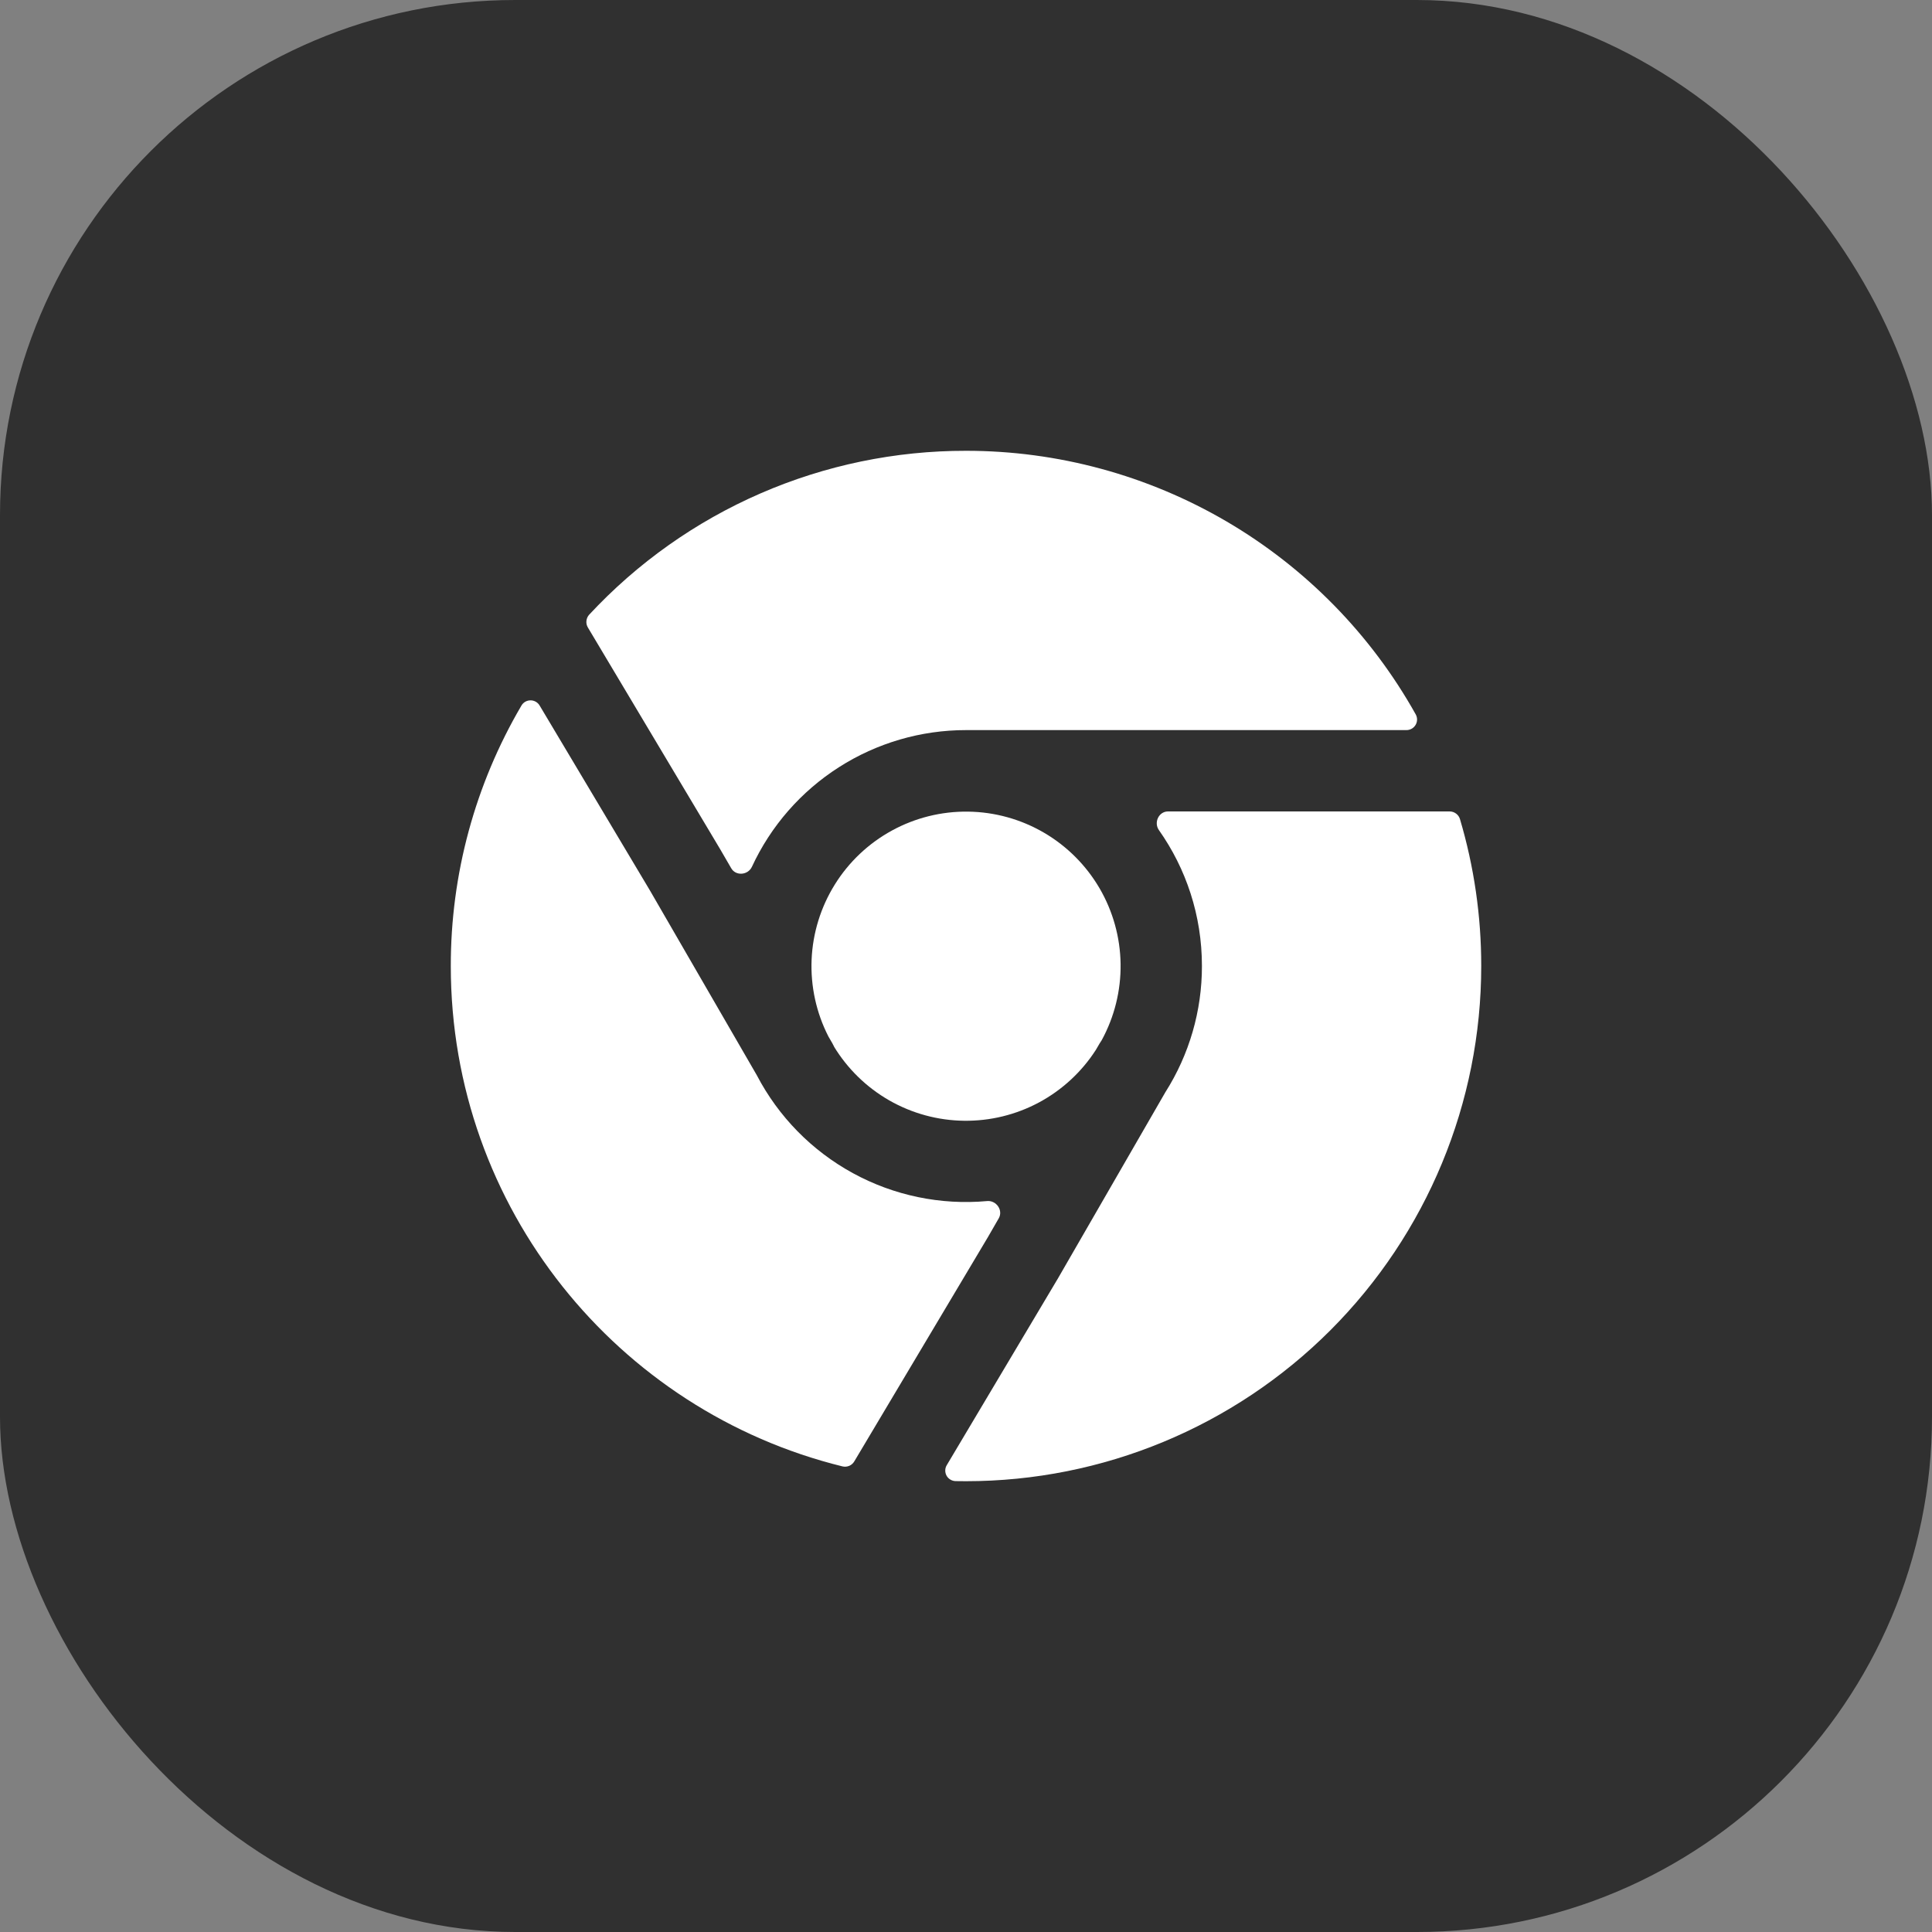
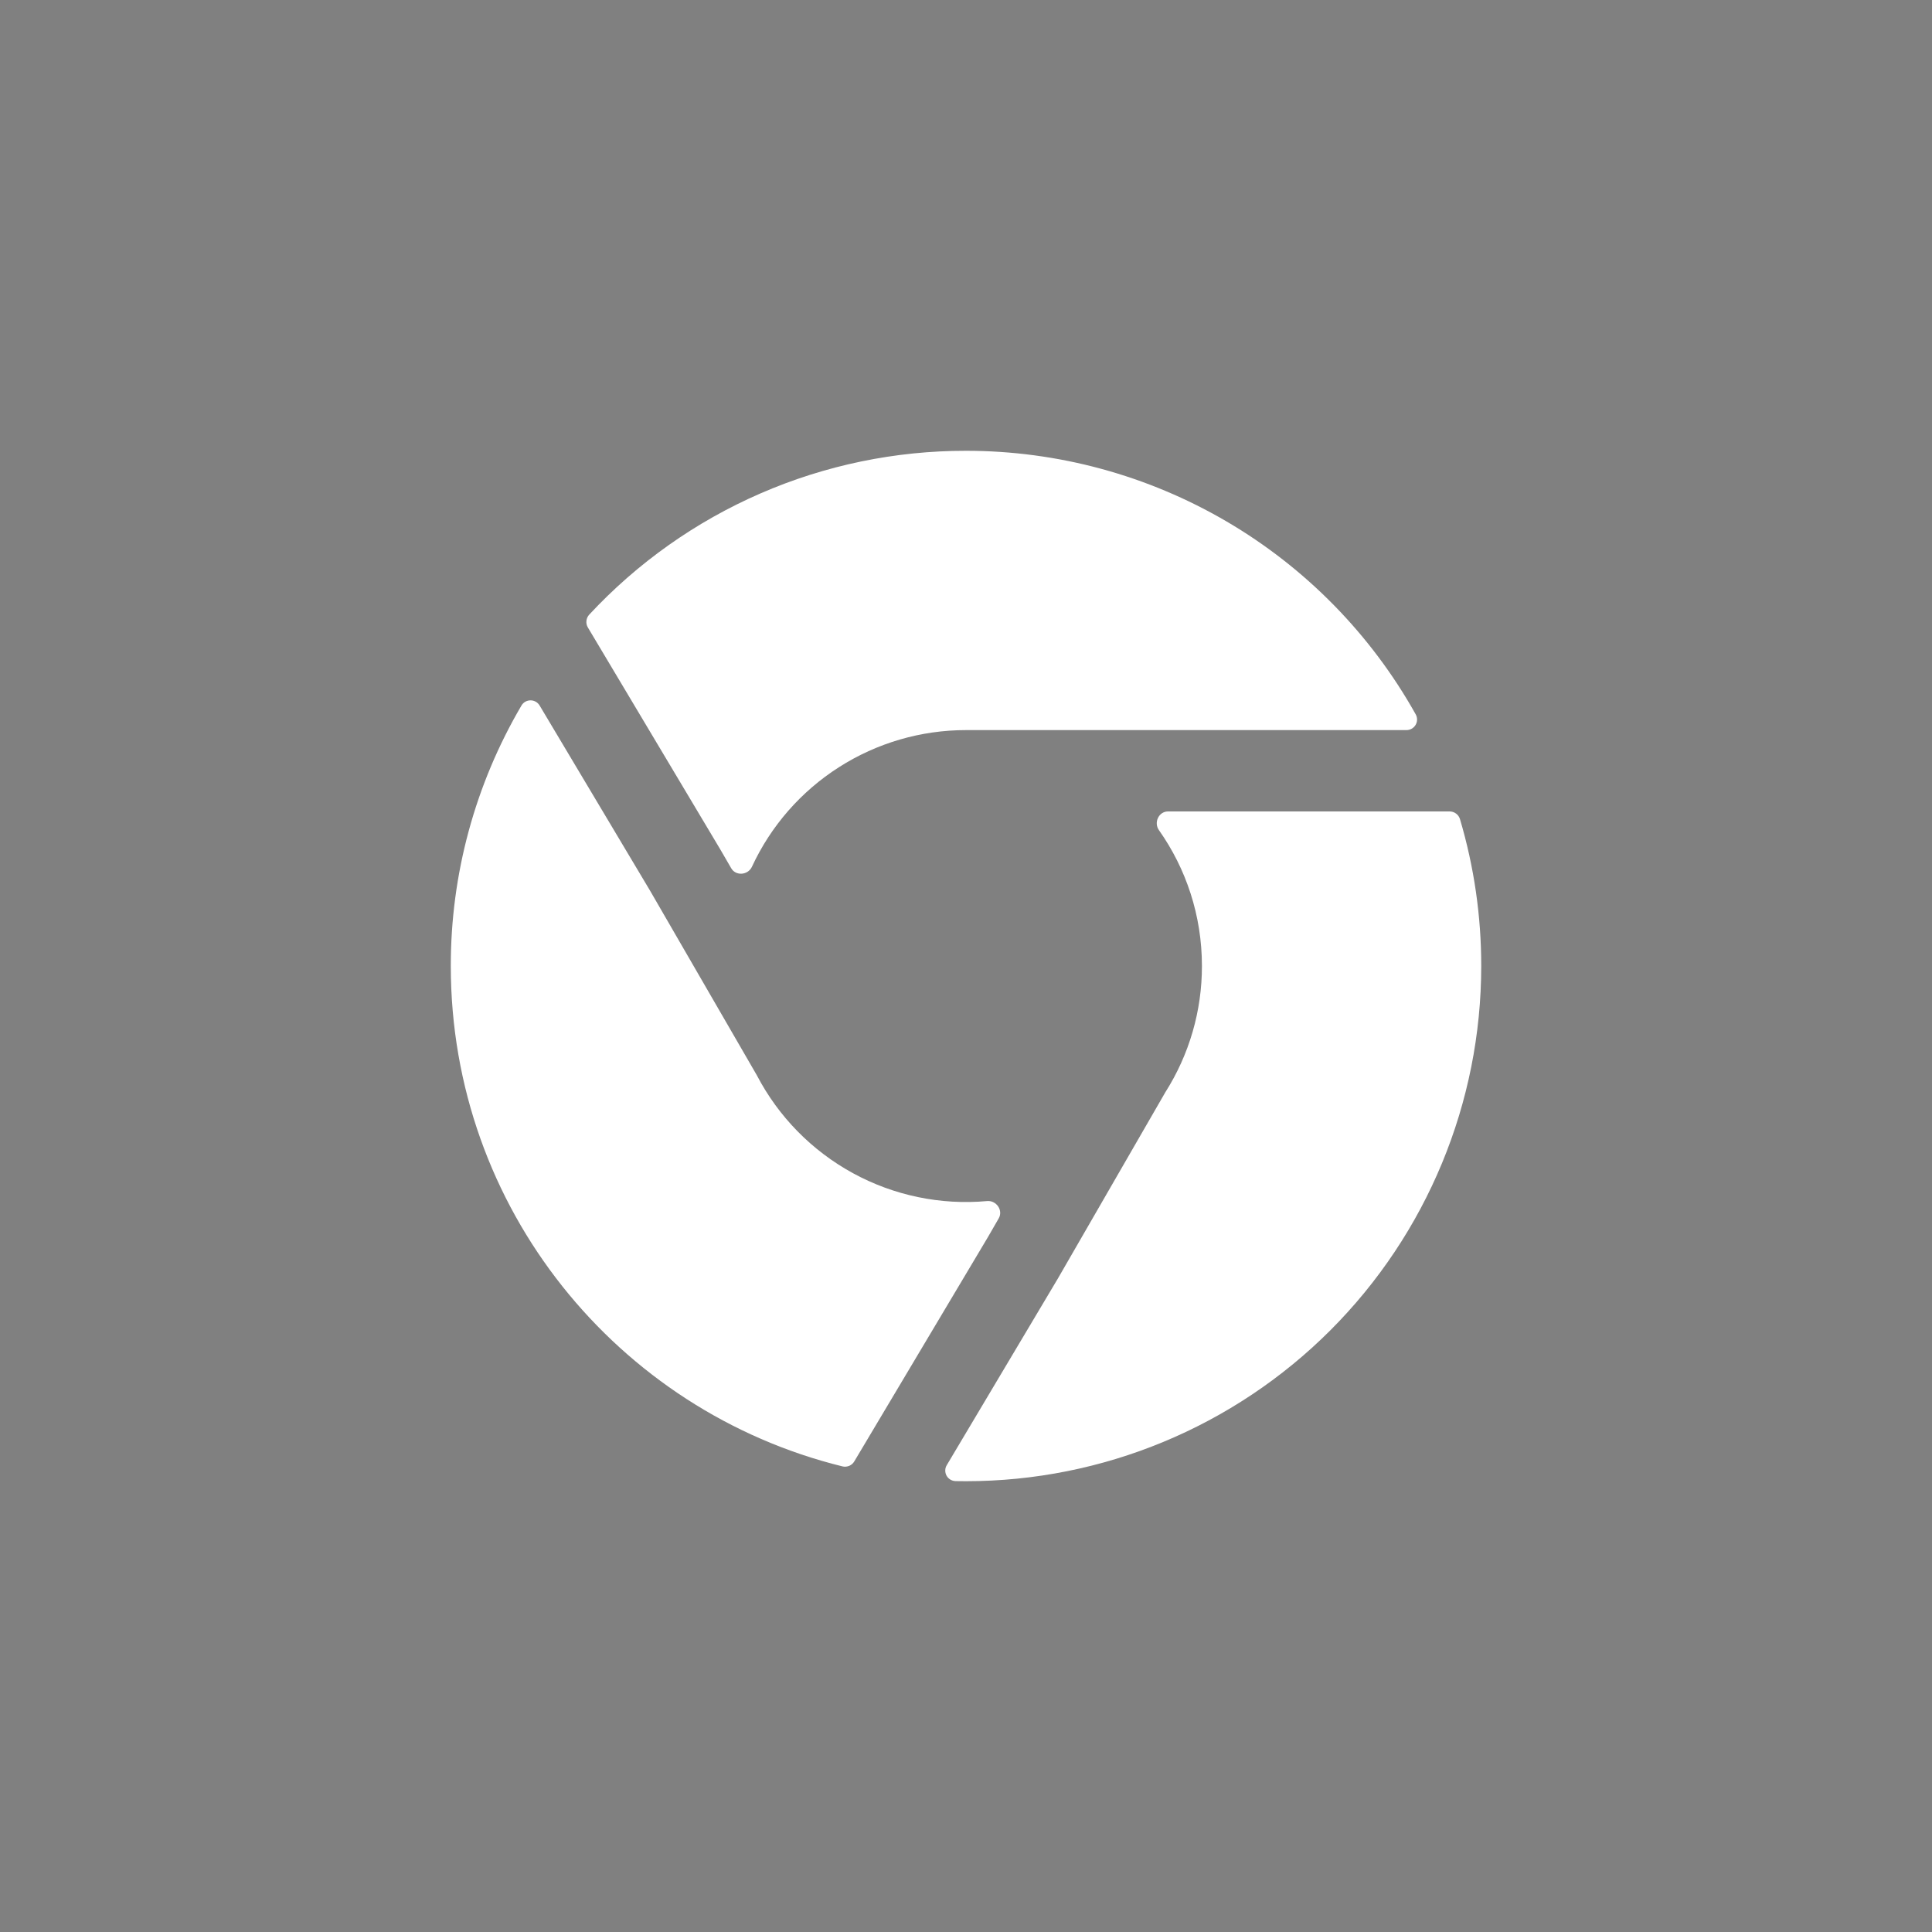
<svg xmlns="http://www.w3.org/2000/svg" width="60" height="60" viewBox="0 0 60 60" fill="none">
  <rect x="0" y="0" width="60" height="60" fill="#808080" stroke="none" />
-   <rect width="60" height="60" rx="16" fill="#303030" />
  <path d="M16.76 21.913C16.732 21.864 16.691 21.823 16.641 21.794C16.592 21.766 16.536 21.75 16.479 21.75C16.421 21.75 16.365 21.764 16.315 21.792C16.265 21.82 16.224 21.861 16.195 21.91C14.754 24.363 13.996 27.157 14 30.003C14 37.518 19.181 43.823 26.167 45.541C26.236 45.557 26.308 45.55 26.374 45.523C26.439 45.495 26.494 45.447 26.53 45.386L30.684 38.414L31.017 37.836C31.16 37.587 30.943 37.275 30.657 37.3C29.212 37.431 27.76 37.129 26.487 36.433C25.213 35.737 24.175 34.679 23.504 33.393L20.186 27.657L16.76 21.913Z" fill="white" />
-   <path d="M25.902 32.501L25.851 32.403L25.727 32.189C25.35 31.452 25.171 30.631 25.205 29.804C25.24 28.977 25.488 28.174 25.925 27.471C26.361 26.768 26.973 26.191 27.698 25.794C28.424 25.397 29.241 25.194 30.068 25.206C30.895 25.217 31.705 25.442 32.42 25.859C33.135 26.276 33.729 26.871 34.147 27.585C34.564 28.3 34.789 29.11 34.801 29.937C34.812 30.765 34.61 31.581 34.213 32.307L34.151 32.403L34.033 32.605C33.593 33.289 32.986 33.85 32.269 34.236C31.553 34.621 30.75 34.817 29.936 34.806C29.123 34.796 28.325 34.578 27.619 34.175C26.913 33.771 26.321 33.194 25.898 32.499" fill="white" />
  <path d="M36.19 33.922L32.859 39.696L29.405 45.498C29.374 45.547 29.357 45.603 29.356 45.661C29.354 45.718 29.368 45.776 29.395 45.826C29.423 45.877 29.463 45.919 29.513 45.949C29.562 45.979 29.618 45.995 29.676 45.997L30.001 46C34.244 46 38.314 44.314 41.315 41.314C44.315 38.313 46.001 34.243 46.001 30C46.002 28.455 45.78 26.917 45.34 25.436C45.319 25.368 45.277 25.308 45.219 25.266C45.161 25.223 45.092 25.2 45.02 25.2H36.274C35.985 25.2 35.825 25.545 35.992 25.781C36.834 26.974 37.327 28.429 37.327 30C37.329 31.389 36.935 32.75 36.19 33.922ZM30.001 22.674H43.676C43.929 22.674 44.089 22.408 43.966 22.185C42.577 19.702 40.55 17.635 38.095 16.196C35.64 14.758 32.846 13.999 30.001 14C27.805 13.997 25.632 14.447 23.618 15.323C21.604 16.199 19.793 17.481 18.297 19.09C18.249 19.143 18.219 19.21 18.212 19.282C18.204 19.353 18.22 19.425 18.257 19.487L22.371 26.382L22.708 26.963C22.851 27.213 23.23 27.181 23.352 26.918C23.939 25.65 24.878 24.576 26.056 23.825C27.234 23.073 28.603 22.673 30.001 22.674Z" fill="white" />
</svg>